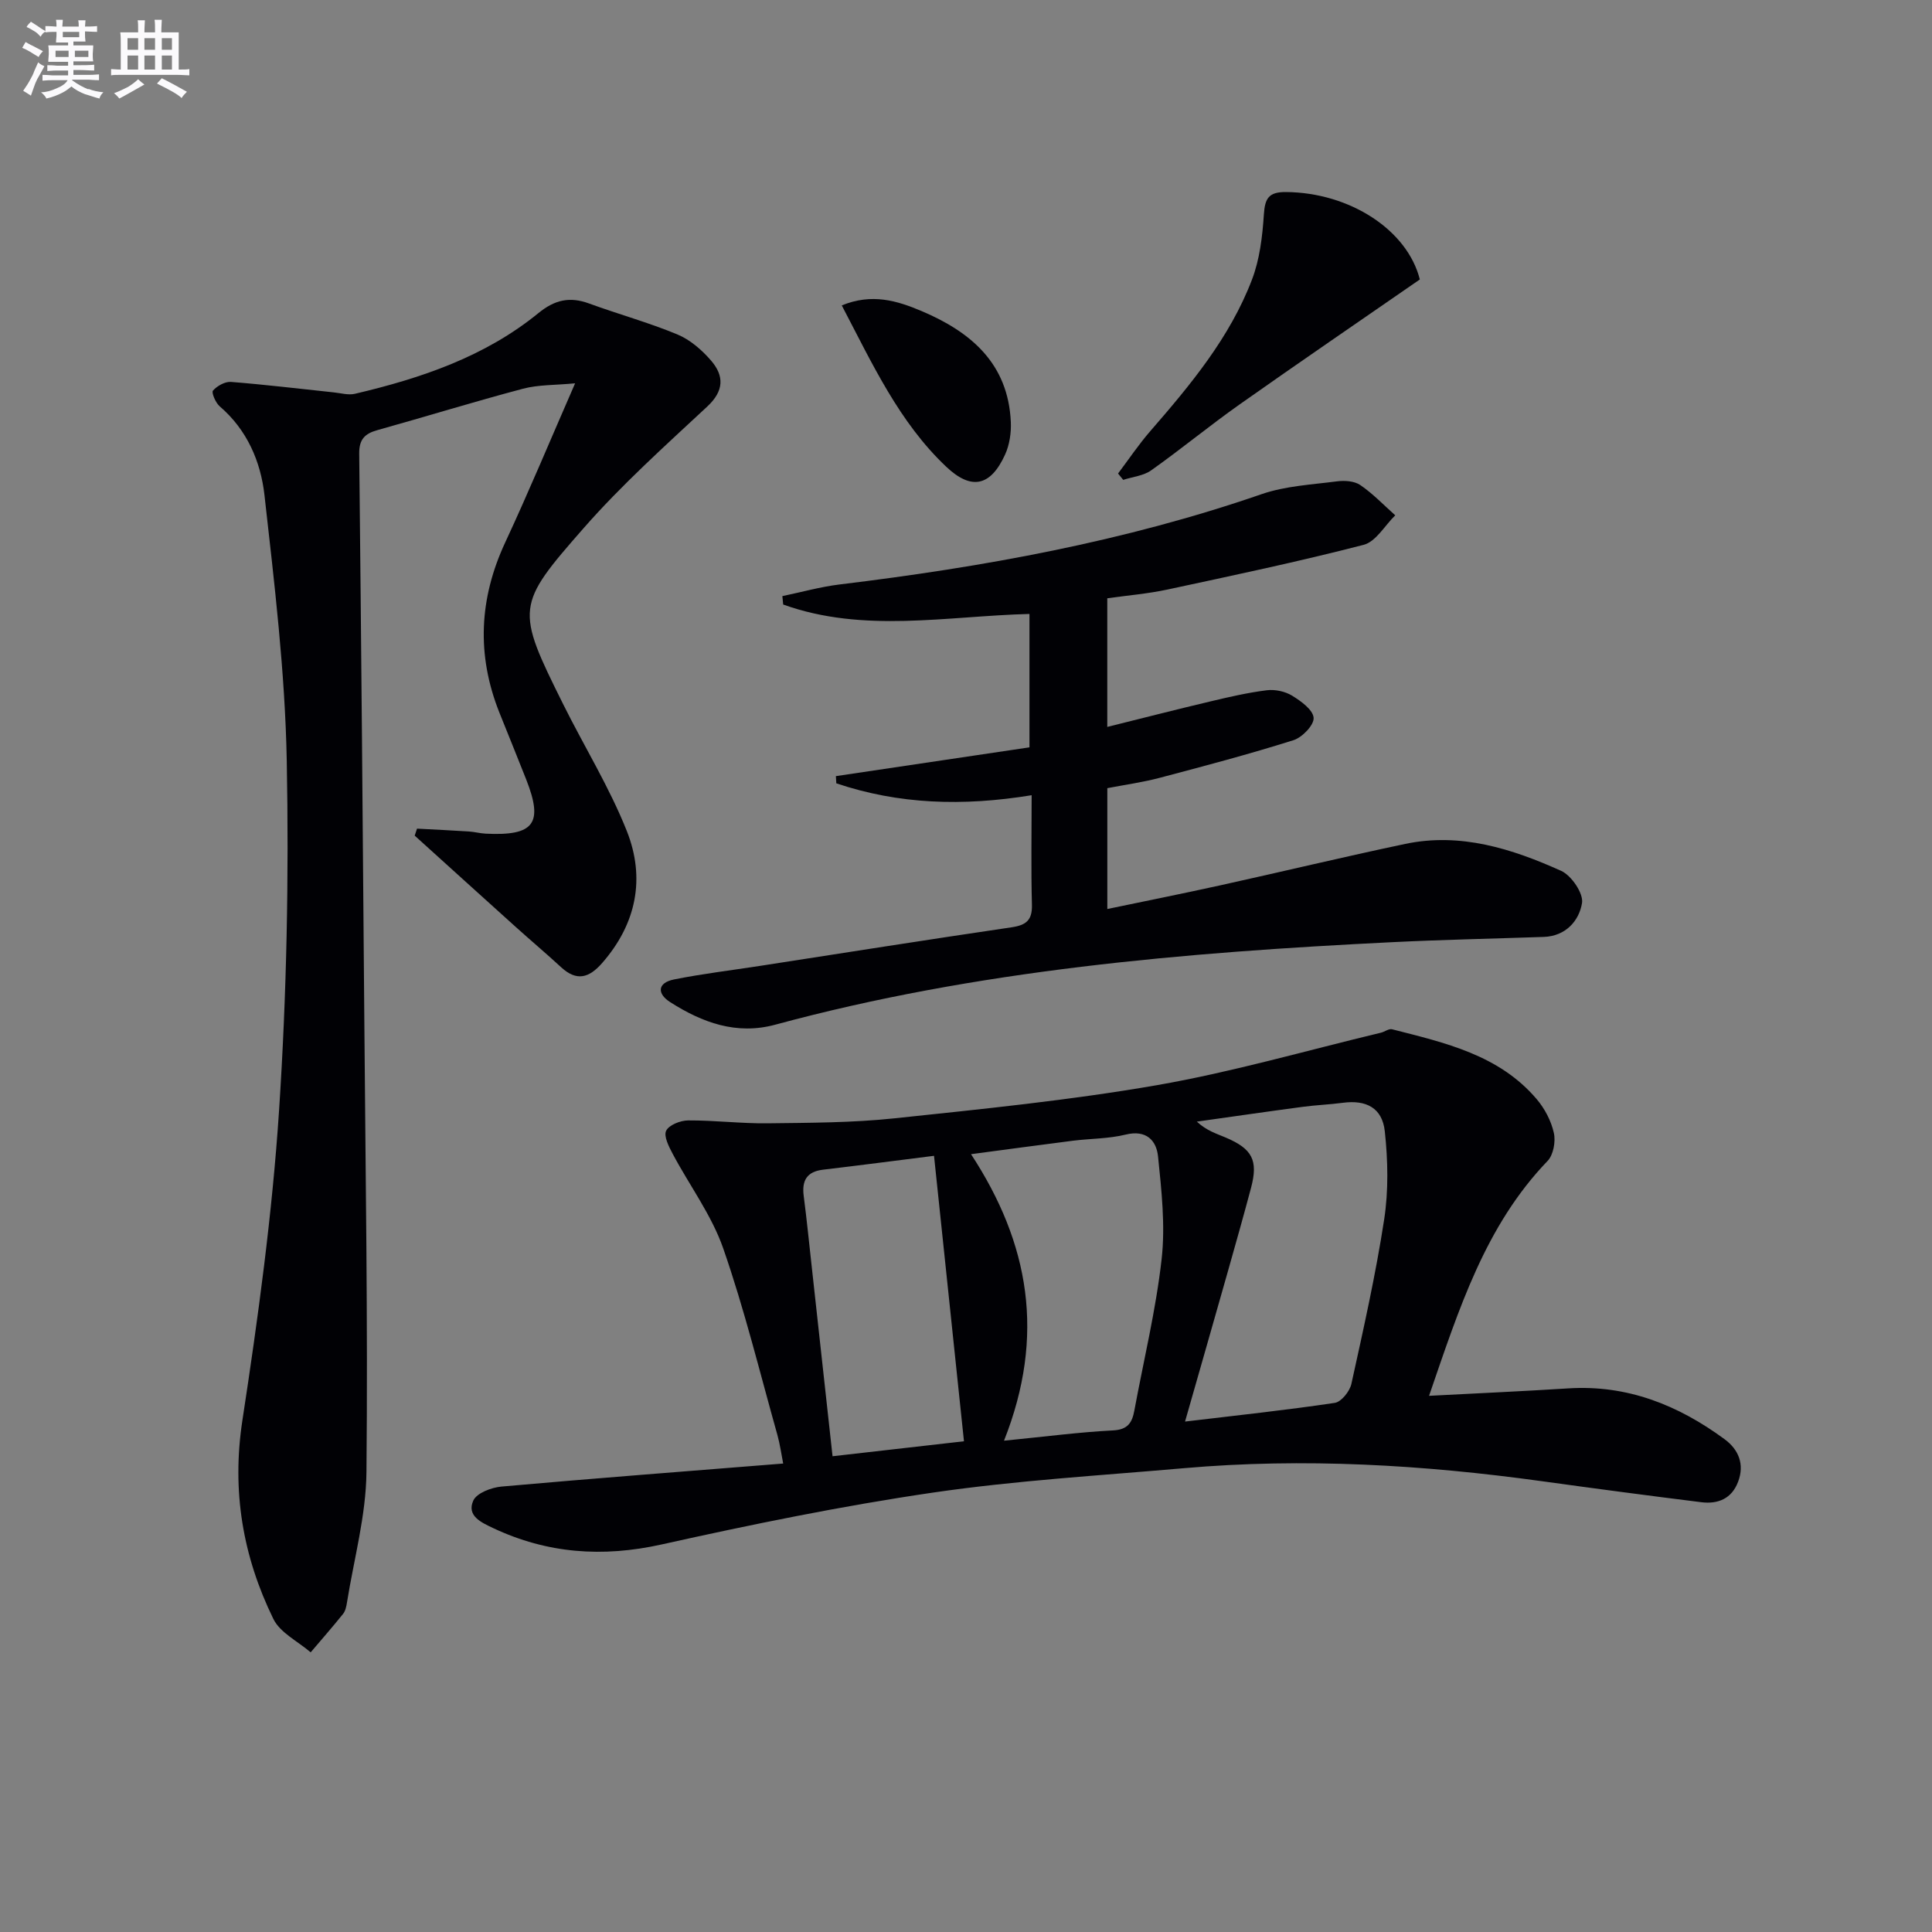
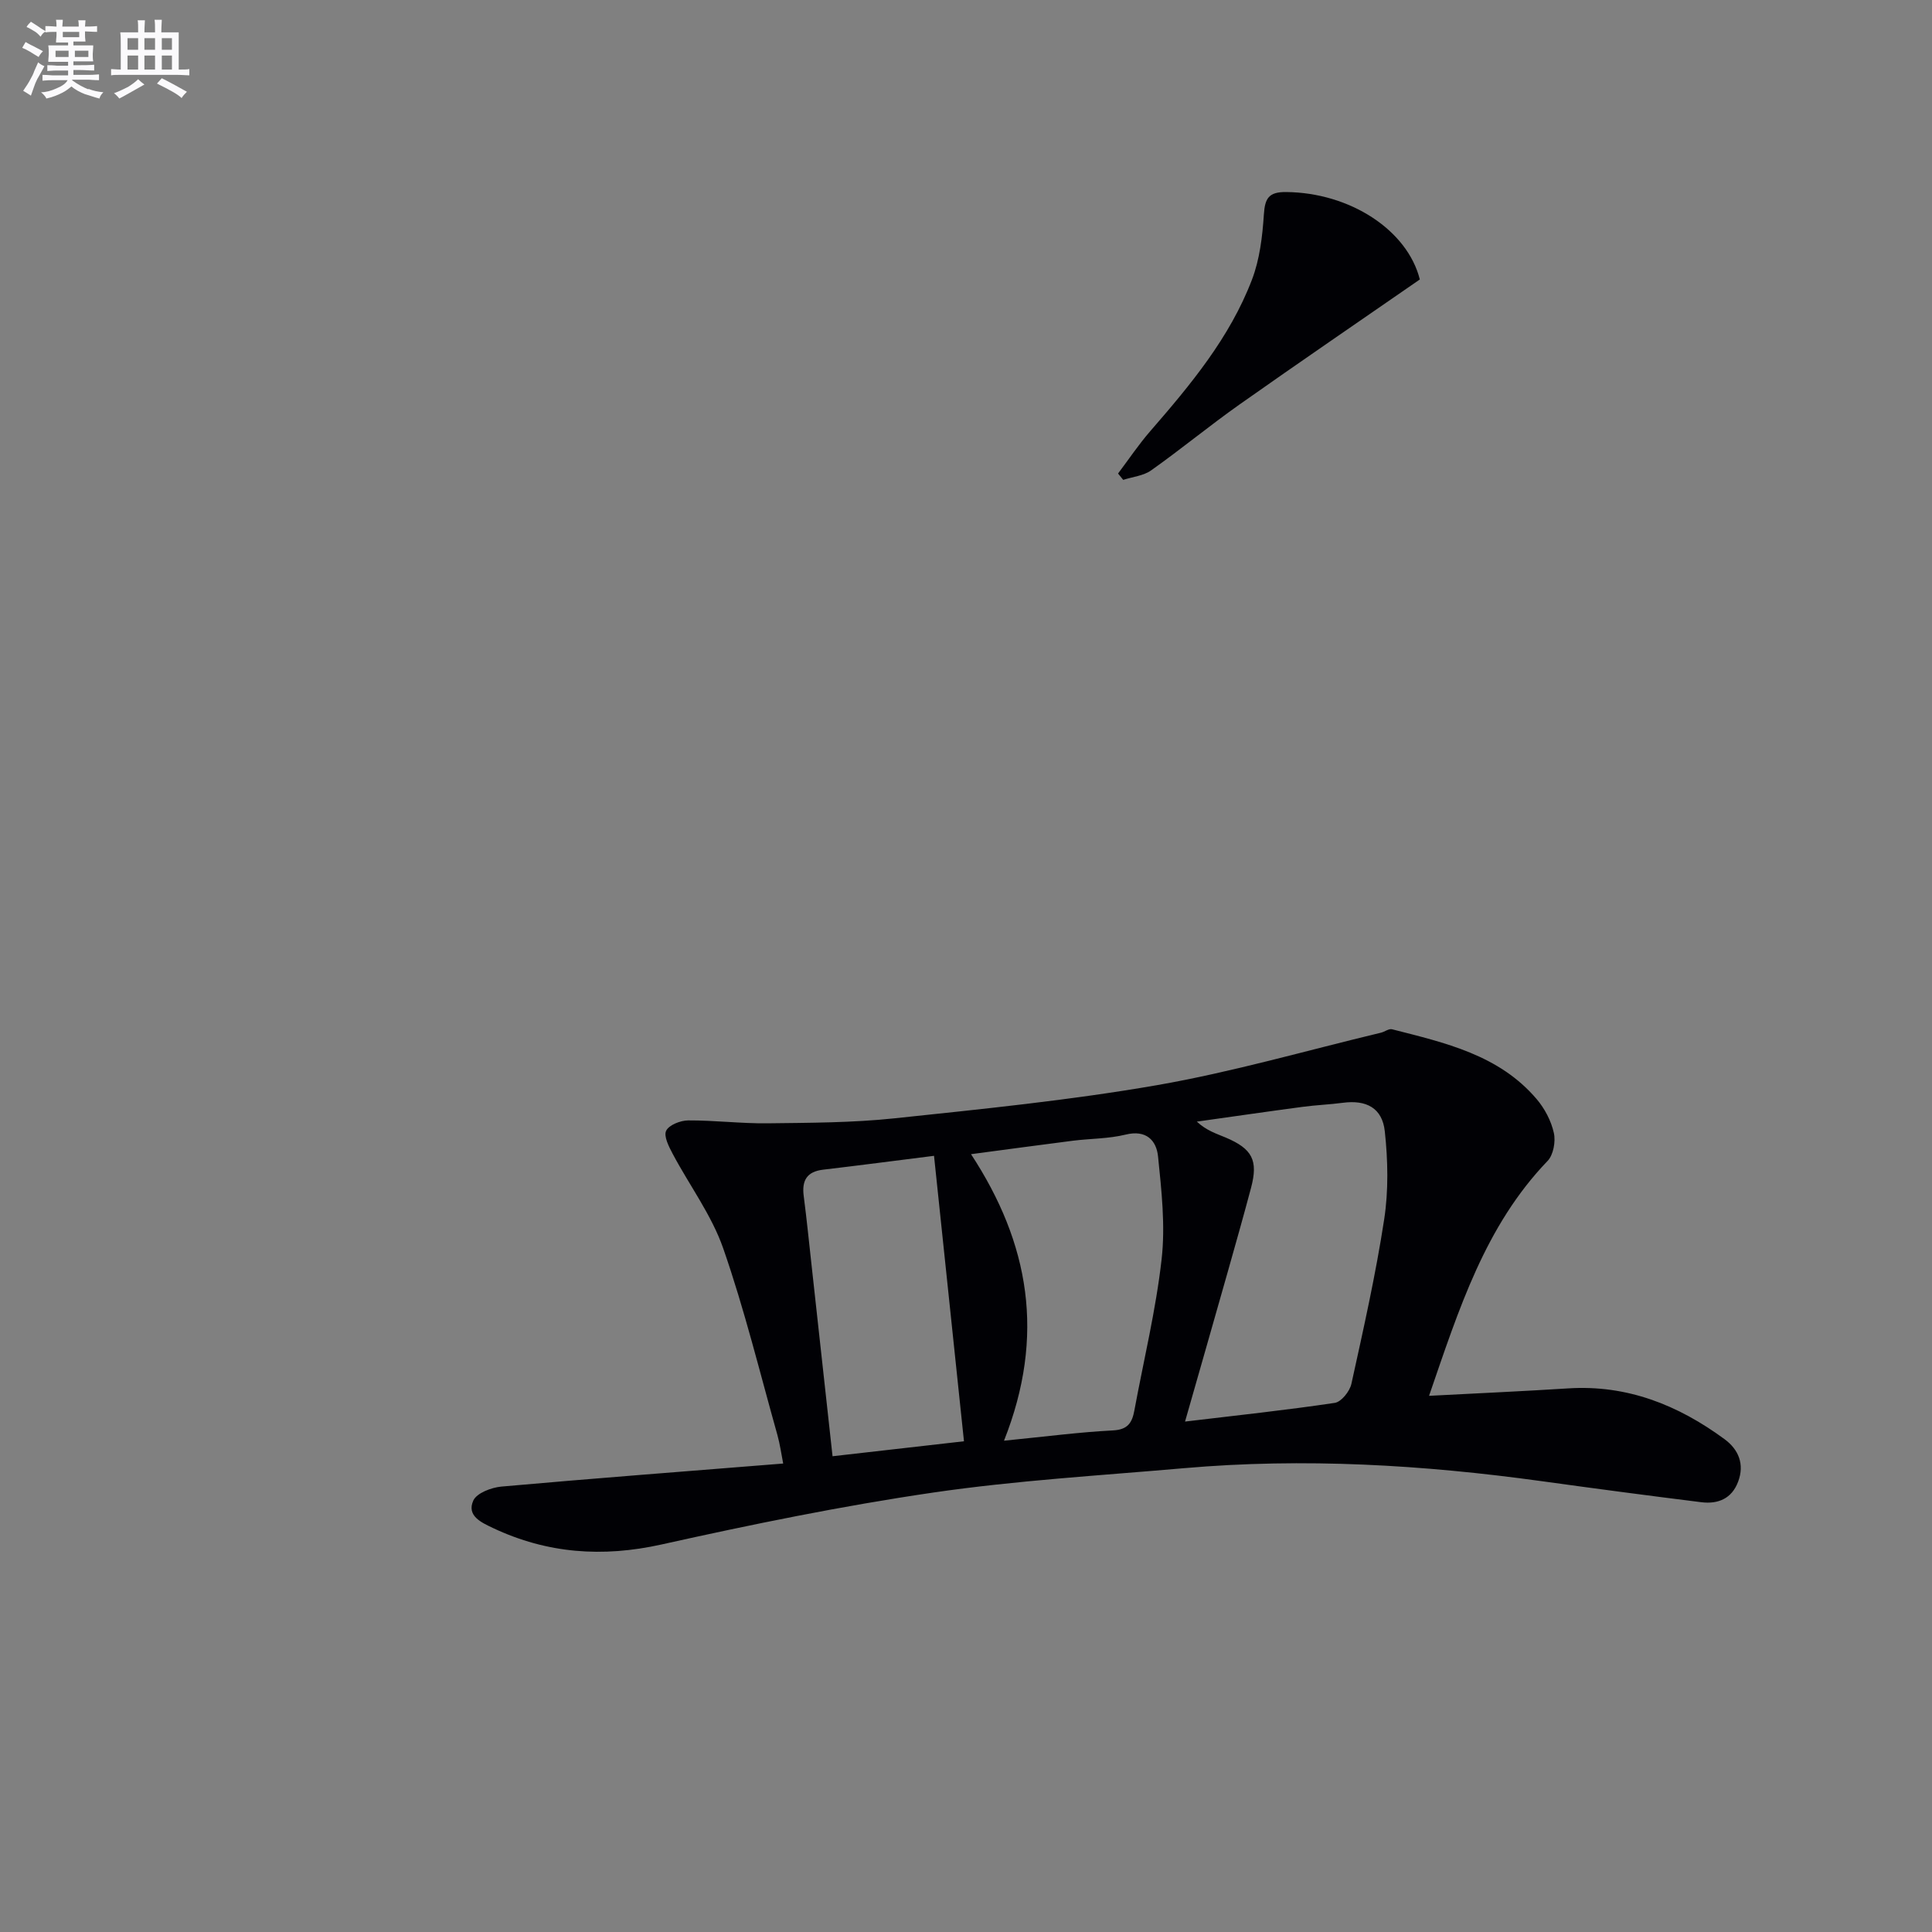
<svg xmlns="http://www.w3.org/2000/svg" enable-background="new 0 0 400 400" viewBox="0 0 400 400">
  <rect x="0" y="0" width="400" height="400" fill="#808080" stroke="none" />
  <g fill="#010105">
    <path d="m295.87 288.99c10.28-.54 19.55-.95 28.81-1.54 12.21-.78 22.76 3.45 32.36 10.51 2.9 2.13 4.19 5.17 2.82 8.81-1.32 3.52-4.16 4.67-7.6 4.25-11.01-1.37-22.02-2.83-33.01-4.35-24.61-3.4-49.3-4.87-74.1-2.7-17.36 1.52-34.8 2.54-52.02 5.06-18.85 2.76-37.57 6.6-56.18 10.74-12.2 2.71-23.65 1.88-34.86-3.4-2.43-1.15-5.52-2.53-4.1-5.69.7-1.56 3.74-2.71 5.82-2.9 19.19-1.71 38.4-3.17 58.34-4.77-.38-1.91-.65-3.94-1.19-5.89-3.64-12.92-6.82-26.01-11.23-38.67-2.4-6.89-6.98-13.01-10.45-19.55-.79-1.49-1.91-3.67-1.36-4.79.58-1.2 2.96-2.13 4.55-2.14 5.47-.03 10.94.66 16.41.6 8.77-.11 17.58-.11 26.28-1.03 18.15-1.92 36.36-3.74 54.33-6.86 15.63-2.72 30.95-7.17 46.41-10.87.79-.19 1.65-.88 2.31-.71 10.96 2.8 22.14 5.28 29.94 14.46 1.67 1.96 3.01 4.52 3.56 7.01.4 1.79-.1 4.55-1.31 5.8-12.9 13.43-18.3 30.52-24.53 48.62zm-50.52 5.33c10.71-1.28 20.89-2.36 31-3.87 1.35-.2 3.1-2.39 3.44-3.93 2.49-11.31 5.04-22.63 6.79-34.07.91-5.95.78-12.2.13-18.21-.52-4.88-3.87-6.56-8.68-5.92-2.79.37-5.61.47-8.4.85-7.29.97-14.56 2.03-21.84 3.05 2.05 1.89 4.05 2.48 5.96 3.29 5.54 2.34 6.77 4.73 5.27 10.4-1.53 5.75-3.15 11.48-4.77 17.21-2.91 10.28-5.86 20.55-8.9 31.2zm-37.48 3.96c8.78-.87 15.67-1.78 22.58-2.13 3.08-.16 3.95-1.63 4.41-4.14 1.93-10.43 4.46-20.79 5.64-31.31.79-6.99-.02-14.22-.74-21.28-.34-3.31-2.45-5.57-6.72-4.51-3.51.86-7.24.81-10.87 1.26-6.71.85-13.4 1.77-21.13 2.79 12.09 18.46 15.45 37.55 6.83 59.32zm-14.49-58.98c-8.26 1.04-15.61 2-22.97 2.87-3.36.4-4.43 2.24-4.01 5.44.64 4.93 1.13 9.89 1.68 14.83 1.43 13 2.85 25.99 4.29 39.06 9.33-1.06 18.33-2.09 27.21-3.1-2.04-19.33-4.06-38.7-6.2-59.1z" />
-     <path d="m86.34 171.56c3.58.19 7.16.36 10.74.59 1.16.07 2.3.39 3.46.45 10.04.5 11.99-2.09 8.42-11.18-1.82-4.64-3.72-9.25-5.57-13.89-4.75-11.93-4.21-23.59 1.22-35.25 4.89-10.5 9.34-21.21 14.46-32.92-4.11.4-7.58.27-10.79 1.12-10.11 2.68-20.1 5.77-30.17 8.58-2.63.73-3.77 1.95-3.74 4.86.42 39.14.75 78.29 1.06 117.43.24 31.14.75 62.29.44 93.43-.09 9.03-2.6 18.03-4.04 27.04-.13.81-.32 1.73-.81 2.33-2.17 2.7-4.46 5.31-6.7 7.95-2.64-2.28-6.33-4.05-7.73-6.93-6.32-12.93-8.64-26.45-6.41-41.06 3.26-21.32 6.19-42.76 7.6-64.26 1.58-24.05 2.05-48.24 1.59-72.34-.35-18.38-2.56-36.75-4.62-55.05-.78-6.89-3.59-13.47-9.25-18.32-.86-.73-1.76-2.87-1.41-3.27.86-.97 2.49-1.89 3.72-1.8 7.11.56 14.2 1.42 21.3 2.17 1.46.15 3.02.61 4.38.29 13.7-3.22 26.92-7.68 38-16.72 3.37-2.75 6.48-3.44 10.46-1.98 6.07 2.22 12.34 3.94 18.29 6.41 2.65 1.1 5.1 3.23 7 5.44 2.69 3.13 2.69 6.23-.8 9.48-8.76 8.16-17.73 16.2-25.6 25.18-14.06 16.03-14.1 16.63-4.24 36.46 4.36 8.77 9.57 17.18 13.17 26.24 3.88 9.77 2.02 19.23-5.14 27.39-2.7 3.07-5.25 3.77-8.44.84-3.06-2.82-6.24-5.5-9.33-8.28-7.01-6.31-14-12.65-21-18.98.15-.46.31-.95.48-1.45z" />
-     <path d="m213.59 164.64c-14.32 2.34-27.56 1.88-40.44-2.46-.03-.5-.06-.99-.09-1.49 13.22-1.97 26.44-3.93 40.08-5.96 0-9.24 0-18.27 0-27.62-17.11.44-34.34 4.04-50.99-1.95-.06-.58-.11-1.16-.17-1.74 3.94-.82 7.84-1.92 11.82-2.41 29.7-3.6 59.01-8.89 87.4-18.7 4.92-1.7 10.36-1.97 15.59-2.65 1.58-.21 3.61-.08 4.85.77 2.62 1.79 4.85 4.14 7.23 6.26-2.16 2.1-4 5.45-6.54 6.11-13.46 3.48-27.08 6.35-40.68 9.27-4.03.86-8.16 1.2-12.4 1.8v26.63c7.36-1.83 14.34-3.62 21.35-5.28 3.86-.92 7.75-1.82 11.68-2.31 1.69-.21 3.77.23 5.22 1.11 1.84 1.13 4.35 2.93 4.47 4.6.11 1.49-2.36 4.06-4.18 4.63-9.15 2.89-18.44 5.35-27.73 7.8-3.49.92-7.1 1.42-10.8 2.13v25.02c7.96-1.66 15.66-3.2 23.33-4.89 12.8-2.82 25.54-5.89 38.36-8.59 11.42-2.4 22.07.99 32.27 5.58 2.13.96 4.65 4.67 4.32 6.67-.61 3.68-3.37 6.85-7.93 7.01-10.48.36-20.96.57-31.43 1.09-43.03 2.13-85.87 5.75-127.67 17.08-8.04 2.18-15.11-.44-21.73-4.65-2.78-1.76-2.71-4.02.79-4.72 5.85-1.17 11.79-1.88 17.69-2.79 17.38-2.69 34.76-5.44 52.16-8 3.04-.45 4.32-1.46 4.23-4.7-.2-7.29-.06-14.6-.06-22.65z" />
    <path d="m293.96 57.86c-12.52 8.66-24.98 17.17-37.31 25.87-6.22 4.39-12.1 9.25-18.31 13.65-1.59 1.13-3.84 1.34-5.79 1.97-.36-.44-.71-.87-1.07-1.31 2.22-2.95 4.28-6.03 6.7-8.81 8.31-9.57 16.43-19.32 21.01-31.29 1.62-4.22 2.18-8.97 2.48-13.53.22-3.37 1.01-4.68 4.59-4.65 13.23.11 25.14 7.88 27.7 18.1z" />
-     <path d="m174.28 63.23c6.28-2.57 11.49-.96 16.54 1.18 10.23 4.33 17.92 10.88 18.46 22.97.1 2.24-.27 4.72-1.19 6.74-3.02 6.62-7.01 7.42-12.21 2.49-9.72-9.21-15.21-21.17-21.6-33.38z" />
+     <path d="m174.28 63.23z" />
  </g>
  <path d="m6.8 9.5c.6.3 1.3.7 2.1 1.1-.4.4-.7.8-.9 1.2-.7-.4-1.3-.8-1.8-1.1s-1.1-.6-1.6-.8c.2-.4.5-.8.7-1.2.4.2.8.5 1.5.8zm.9 6.9c-.3.6-.5 1.1-.7 1.7s-.4 1.1-.6 1.7c-.6-.4-1.1-.7-1.6-1 .7-1 1.2-1.8 1.5-2.4.3-.5.6-1.1.8-1.7.3-.6.5-1.2.8-1.8.3.3.8.6 1.3.8-.7 1.3-1.2 2.2-1.5 2.7zm.1-11c.4.3 1 .7 1.7 1.1-.5.2-.8.6-1.1 1.1-.5-.6-1-1-1.4-1.2s-.9-.6-1.5-.8c.2-.4.5-.7.9-1.1.5.3.9.6 1.4.9zm10.5 13c1 .4 2 .6 3.1.7-.4.4-.7.8-.8 1.3-.9-.2-1.9-.6-3-.9-1-.4-2-.9-2.8-1.6-.5.4-1.1.9-1.9 1.3s-1.9.9-3.3 1.2c-.1-.3-.5-.8-1.1-1.3 1 0 2.1-.3 3.2-.8 1.2-.5 1.9-1 2.3-1.7h-3.2c-.4 0-1 0-2 .1v-1.2c1 0 1.7.1 2 .1h3.3v-1h-2.3c-.2 0-.9 0-2 .1v-1.2c1.2 0 1.9.1 2 .1h2.3v-.8h-4.1c0-.7.1-1.2.1-1.6 0-.5 0-1.1-.1-1.8h4.1v-.6h-2.5c0-.6.1-1.1.1-1.6v-.6h-.5c-.4 0-1 0-1.8.1v-1.3c1.2 0 1.9.1 2.1.1h.2c0-.3 0-.8-.1-1.4h1.4c0 .6-.1 1-.1 1.4h3.4c0-.4 0-.8-.1-1.3h1.5c0 .4-.1.9-.1 1.3.7 0 1.5 0 2.5-.1v1.2c-1 0-1.8-.1-2.5-.1v.6c0 .3 0 .8.1 1.5h-2.5v.8h4.1c0 .7-.1 1.3-.1 1.8s0 1 .1 1.5h-4.1v.8h1.4c.8 0 1.8 0 2.9-.1v1.2c-1 0-1.9-.1-2.8-.1h-1.5v1h3.2c.3 0 1 0 2.1-.1v1.2c-1.1 0-1.8-.1-2.1-.1h-3.4l-.1.1c1.4 1 2.4 1.5 3.4 1.9zm-4.1-6.6v-1.3h-2.7v1.3zm2.2-4.1v-1.1h-3.4v1.1zm1.9 4.1v-1.3h-2.8v1.3z" fill="#fbfafc" />
  <path d="m37 6.7v2.3 5.4c1 0 1.8 0 2.2-.1v1.3c-.6 0-1.5-.1-2.5-.1h-11.9c-.7 0-1.3 0-1.8.1v-1.3c.5 0 1.1.1 2 .1v-5.2c0-1 0-1.8-.1-2.5h3.7c0-1.3 0-2.1-.1-2.5h1.5c0 .4-.1 1.3-.1 2.5h2.2c0-1.2 0-2.1-.1-2.6h1.5c0 .4-.1 1.3-.1 2.6zm-12.3 13.7c-.3-.4-.7-.8-1.1-1.1 1.1-.4 2.1-.9 2.9-1.3.8-.5 1.5-1 2.1-1.6.4.4.9.8 1.3 1.1-2.5 1.4-4.2 2.4-5.2 2.9zm3.9-10.1v-2.4h-2.2v2.4zm0 4.1v-2.9h-2.2v2.9zm3.5-4.1v-2.4h-2.2v2.4zm0 4.1v-2.9h-2.2v2.9zm.4 2.9 1-1.1c.6.3 1.4.7 2.5 1.3s2 1.1 2.7 1.5c-.4.4-.8.8-1.1 1.3-.8-.8-2.5-1.7-5.1-3zm3.1-7v-2.4h-2.1v2.4zm0 4.1v-2.9h-2.1v2.9z" fill="#fbfafc" />
</svg>